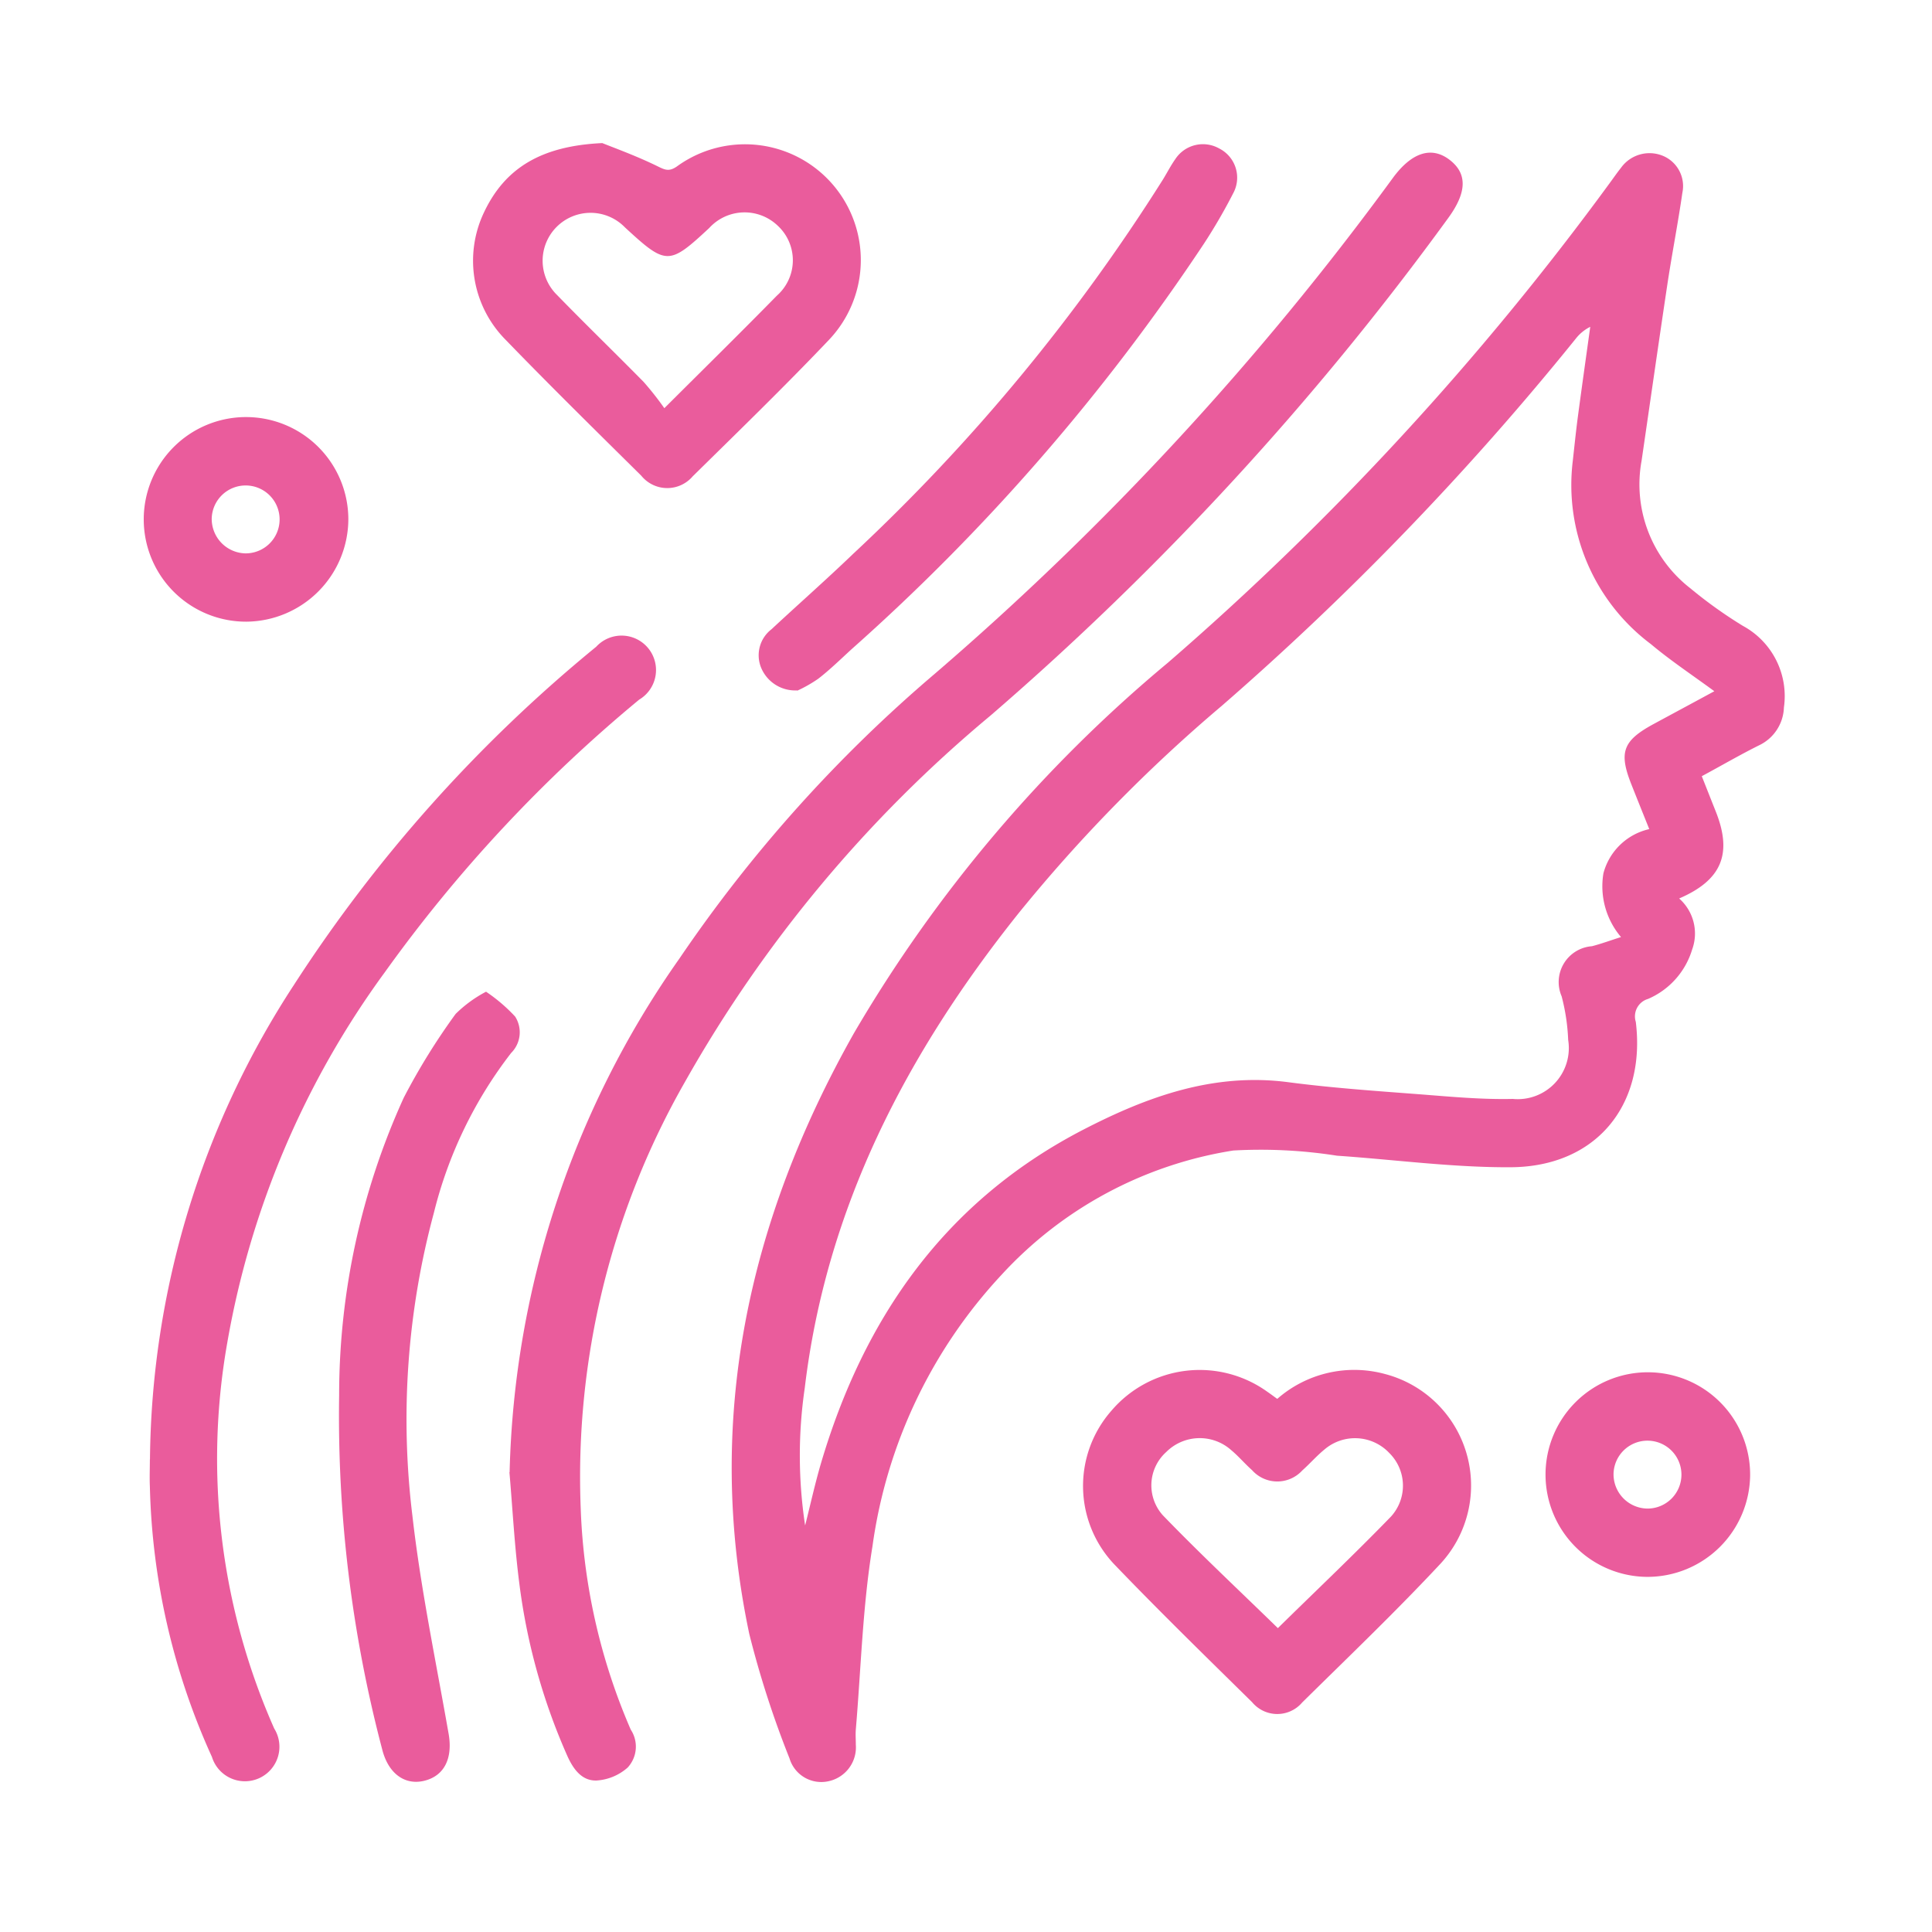
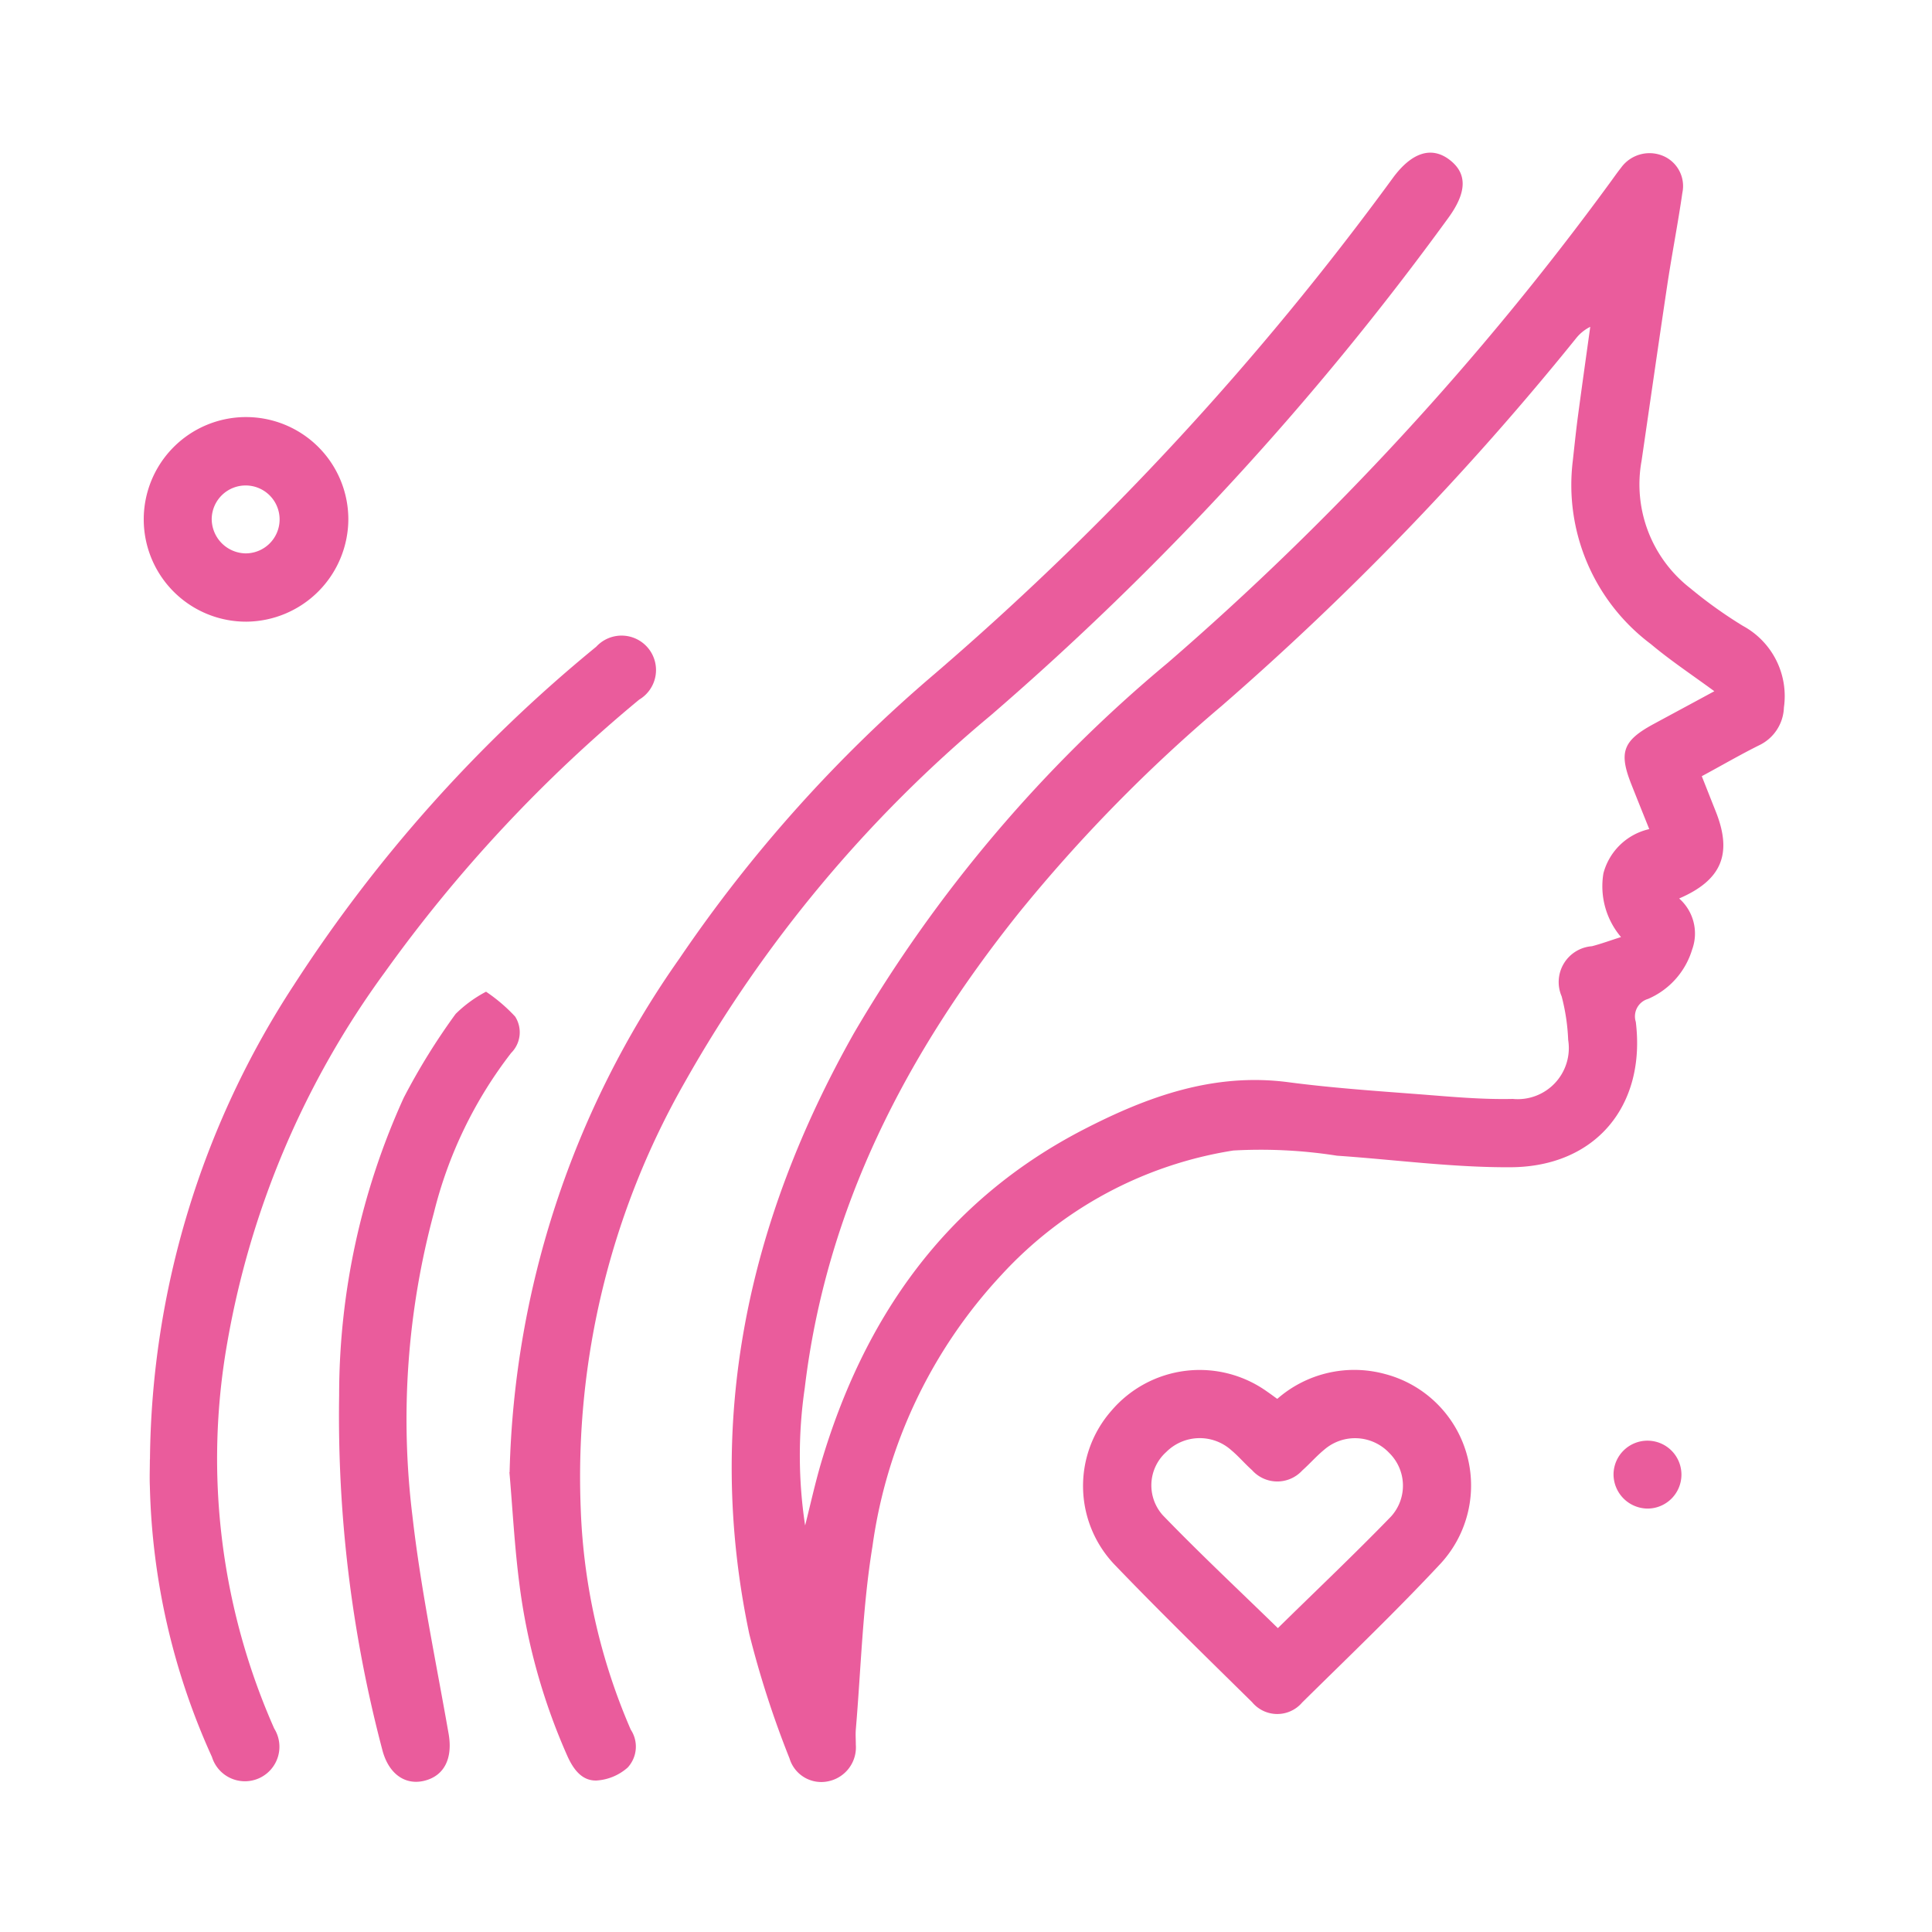
<svg xmlns="http://www.w3.org/2000/svg" width="80" height="80" viewBox="0 0 80 80">
  <defs>
    <clipPath id="clip-path">
      <rect id="Retângulo_383" data-name="Retângulo 383" width="80" height="80" transform="translate(3167 2086)" fill="#fff" />
    </clipPath>
  </defs>
  <g id="Cabelos-Mais-Saudaveis" transform="translate(-3167 -2086)" clip-path="url(#clip-path)">
    <g id="Cabelos-Mais-Saudaveis-2" data-name="Cabelos-Mais-Saudaveis" transform="translate(3172.93 2091.926)">
      <path id="Caminho_1154" data-name="Caminho 1154" d="M96.772,26.751c.211.534.4,1.012.59,1.49.685,1.735.237,2.824-1.524,3.582a1.933,1.933,0,0,1,.538,2.114,3.244,3.244,0,0,1-1.825,2.045.753.753,0,0,0-.508.951c.426,3.474-1.666,6-5.179,6.019-2.4.013-4.8-.314-7.194-.478a20.365,20.365,0,0,0-4.292-.215,16.512,16.512,0,0,0-9.6,5.149,20.606,20.606,0,0,0-5.343,11.241c-.409,2.5-.474,5.05-.689,7.581-.017.211,0,.422,0,.637a1.433,1.433,0,0,1-1.124,1.507A1.373,1.373,0,0,1,59,67.43a40.36,40.36,0,0,1-1.666-5.153c-1.864-8.847-.052-17.1,4.331-24.871a58.122,58.122,0,0,1,13-15.343A119.711,119.711,0,0,0,92.97,2.19c.155-.211.3-.422.461-.624a1.452,1.452,0,0,1,1.7-.508,1.355,1.355,0,0,1,.84,1.546c-.181,1.257-.426,2.506-.616,3.758-.366,2.441-.715,4.886-1.072,7.332a5.445,5.445,0,0,0,2.015,5.282,18.544,18.544,0,0,0,2.178,1.558,3.308,3.308,0,0,1,1.7,3.38,1.8,1.8,0,0,1-1.029,1.567c-.779.387-1.533.827-2.372,1.279ZM59.649,57.777c.211-.839.4-1.692.641-2.523,1.782-6.062,5.153-10.9,10.883-13.862,2.643-1.365,5.386-2.363,8.468-1.963,1.8.237,3.612.362,5.424.5,1.292.1,2.592.224,3.883.194a2.116,2.116,0,0,0,2.295-2.441,8.387,8.387,0,0,0-.271-1.808A1.488,1.488,0,0,1,92.226,33.8c.387-.1.766-.241,1.205-.379a3.248,3.248,0,0,1-.728-2.643A2.545,2.545,0,0,1,94.6,28.95c-.263-.654-.5-1.244-.732-1.83-.538-1.347-.366-1.825.9-2.514.835-.452,1.67-.9,2.527-1.365-.939-.689-1.821-1.274-2.626-1.95a8.234,8.234,0,0,1-3.237-7.573c.065-.585.125-1.171.2-1.752.168-1.27.349-2.544.525-3.814a1.745,1.745,0,0,0-.607.5A120.057,120.057,0,0,1,76.9,23.845,64.206,64.206,0,0,0,68.5,32.416c-4.637,5.8-7.977,12.192-8.869,19.679a19.28,19.28,0,0,0,.013,5.674Z" transform="translate(-32.238 -0.545)" fill="#ea5c9c" />
      <path id="Caminho_1155" data-name="Caminho 1155" d="M35.229,55.56a38.5,38.5,0,0,1,7.035-21.276,58.861,58.861,0,0,1,10.586-11.8A121.925,121.925,0,0,0,71.8,1.97c.779-1.063,1.6-1.326,2.346-.758s.728,1.347-.052,2.415a121.826,121.826,0,0,1-18.951,20.6A54.675,54.675,0,0,0,42.491,39.395,32.959,32.959,0,0,0,38.173,57.05a25.2,25.2,0,0,0,2.071,9.166,1.278,1.278,0,0,1-.125,1.571,2.145,2.145,0,0,1-1.287.538c-.616.022-.973-.478-1.218-1.029a25.431,25.431,0,0,1-1.98-7.108c-.2-1.537-.28-3.091-.413-4.632Z" transform="translate(-20.057 -0.524)" fill="#ea5c9c" />
      <path id="Caminho_1156" data-name="Caminho 1156" d="M.634,81.477a36.459,36.459,0,0,1,5.958-19.64A60.466,60.466,0,0,1,19.112,47.829,1.426,1.426,0,1,1,20.89,50.02,59.87,59.87,0,0,0,10.364,61.3,36.554,36.554,0,0,0,3.829,76.682a27.578,27.578,0,0,0,1.95,15.942A1.429,1.429,0,1,1,3.2,93.8,28.645,28.645,0,0,1,.63,82.605c-.017-.375,0-.753,0-1.128Z" transform="translate(-0.354 -26.975)" fill="#ea5c9c" />
-       <path id="Caminho_1157" data-name="Caminho 1157" d="M37.079,0c.5.2,1.395.525,2.247.939.327.159.5.267.848.022a4.795,4.795,0,0,1,6.294,7.181c-1.834,1.929-3.745,3.784-5.644,5.653a1.385,1.385,0,0,1-2.131-.022C36.8,11.9,34.9,10.031,33.05,8.119a4.65,4.65,0,0,1-.874-5.244c.878-1.864,2.4-2.76,4.9-2.876Zm2.566,10.978c1.67-1.666,3.181-3.151,4.662-4.662a1.952,1.952,0,0,0,.043-2.889,1.982,1.982,0,0,0-2.846.09c-1.666,1.55-1.778,1.55-3.487-.026a1.984,1.984,0,1,0-2.811,2.8c1.18,1.214,2.4,2.394,3.586,3.6a12.777,12.777,0,0,1,.852,1.081Z" transform="translate(-18.068)" fill="#ea5c9c" />
      <path id="Caminho_1158" data-name="Caminho 1158" d="M98.451,119.183a4.84,4.84,0,0,1,4.451-1.025,4.772,4.772,0,0,1,2.316,7.84c-1.847,1.98-3.81,3.857-5.739,5.76a1.354,1.354,0,0,1-2.075-.009c-1.916-1.886-3.84-3.763-5.7-5.7a4.719,4.719,0,0,1-.125-6.372,4.8,4.8,0,0,1,6.453-.784c.133.09.263.189.409.293Zm.017,9.5c1.546-1.52,3.151-3.039,4.688-4.624a1.9,1.9,0,0,0-.073-2.63,1.947,1.947,0,0,0-2.682-.146c-.327.267-.607.59-.921.87a1.4,1.4,0,0,1-2.079-.013c-.3-.267-.56-.577-.865-.831a1.96,1.96,0,0,0-2.691.082,1.854,1.854,0,0,0-.138,2.618c1.546,1.6,3.177,3.126,4.761,4.671Z" transform="translate(-51.486 -67.19)" fill="#ea5c9c" />
      <path id="Caminho_1159" data-name="Caminho 1159" d="M24.907,81.62a6.847,6.847,0,0,1,1.205,1.029,1.207,1.207,0,0,1-.164,1.507,17.786,17.786,0,0,0-3.2,6.621,32.819,32.819,0,0,0-.891,12.528c.344,3.031.973,6.027,1.5,9.036.177,1-.159,1.739-.994,1.95-.818.207-1.507-.3-1.756-1.3a54.193,54.193,0,0,1-1.782-14.663A29.723,29.723,0,0,1,21.5,86.011a27.008,27.008,0,0,1,2.148-3.47,5.285,5.285,0,0,1,1.261-.921Z" transform="translate(-10.712 -46.482)" fill="#ea5c9c" />
-       <path id="Caminho_1160" data-name="Caminho 1160" d="M60.786,22.721a1.527,1.527,0,0,1-1.494-.943,1.358,1.358,0,0,1,.431-1.589c1.119-1.042,2.269-2.054,3.371-3.113A78.253,78.253,0,0,0,75.932,1.566c.172-.28.323-.577.512-.844A1.368,1.368,0,0,1,78.256.278a1.354,1.354,0,0,1,.611,1.808,22.906,22.906,0,0,1-1.236,2.135A86.174,86.174,0,0,1,63.038,21.016c-.452.413-.891.844-1.373,1.218a5.578,5.578,0,0,1-.878.5Z" transform="translate(-33.707 -0.059)" fill="#ea5c9c" />
      <path id="Caminho_1161" data-name="Caminho 1161" d="M4.275,34.822a4.236,4.236,0,1,1,4.219-4.249,4.258,4.258,0,0,1-4.219,4.249Zm-.047-2.828a1.406,1.406,0,1,0-1.391-1.459,1.428,1.428,0,0,0,1.391,1.459Z" transform="translate(0 -15.006)" fill="#ea5c9c" />
-       <path id="Caminho_1162" data-name="Caminho 1162" d="M139.076,126.7a4.236,4.236,0,1,1,4.253-4.21,4.254,4.254,0,0,1-4.253,4.21Zm.013-2.828a1.406,1.406,0,1,0-1.416-1.434,1.421,1.421,0,0,0,1.416,1.434Z" transform="translate(-76.79 -67.331)" fill="#ea5c9c" />
+       <path id="Caminho_1162" data-name="Caminho 1162" d="M139.076,126.7Zm.013-2.828a1.406,1.406,0,1,0-1.416-1.434,1.421,1.421,0,0,0,1.416,1.434Z" transform="translate(-76.79 -67.331)" fill="#ea5c9c" />
    </g>
  </g>
</svg>